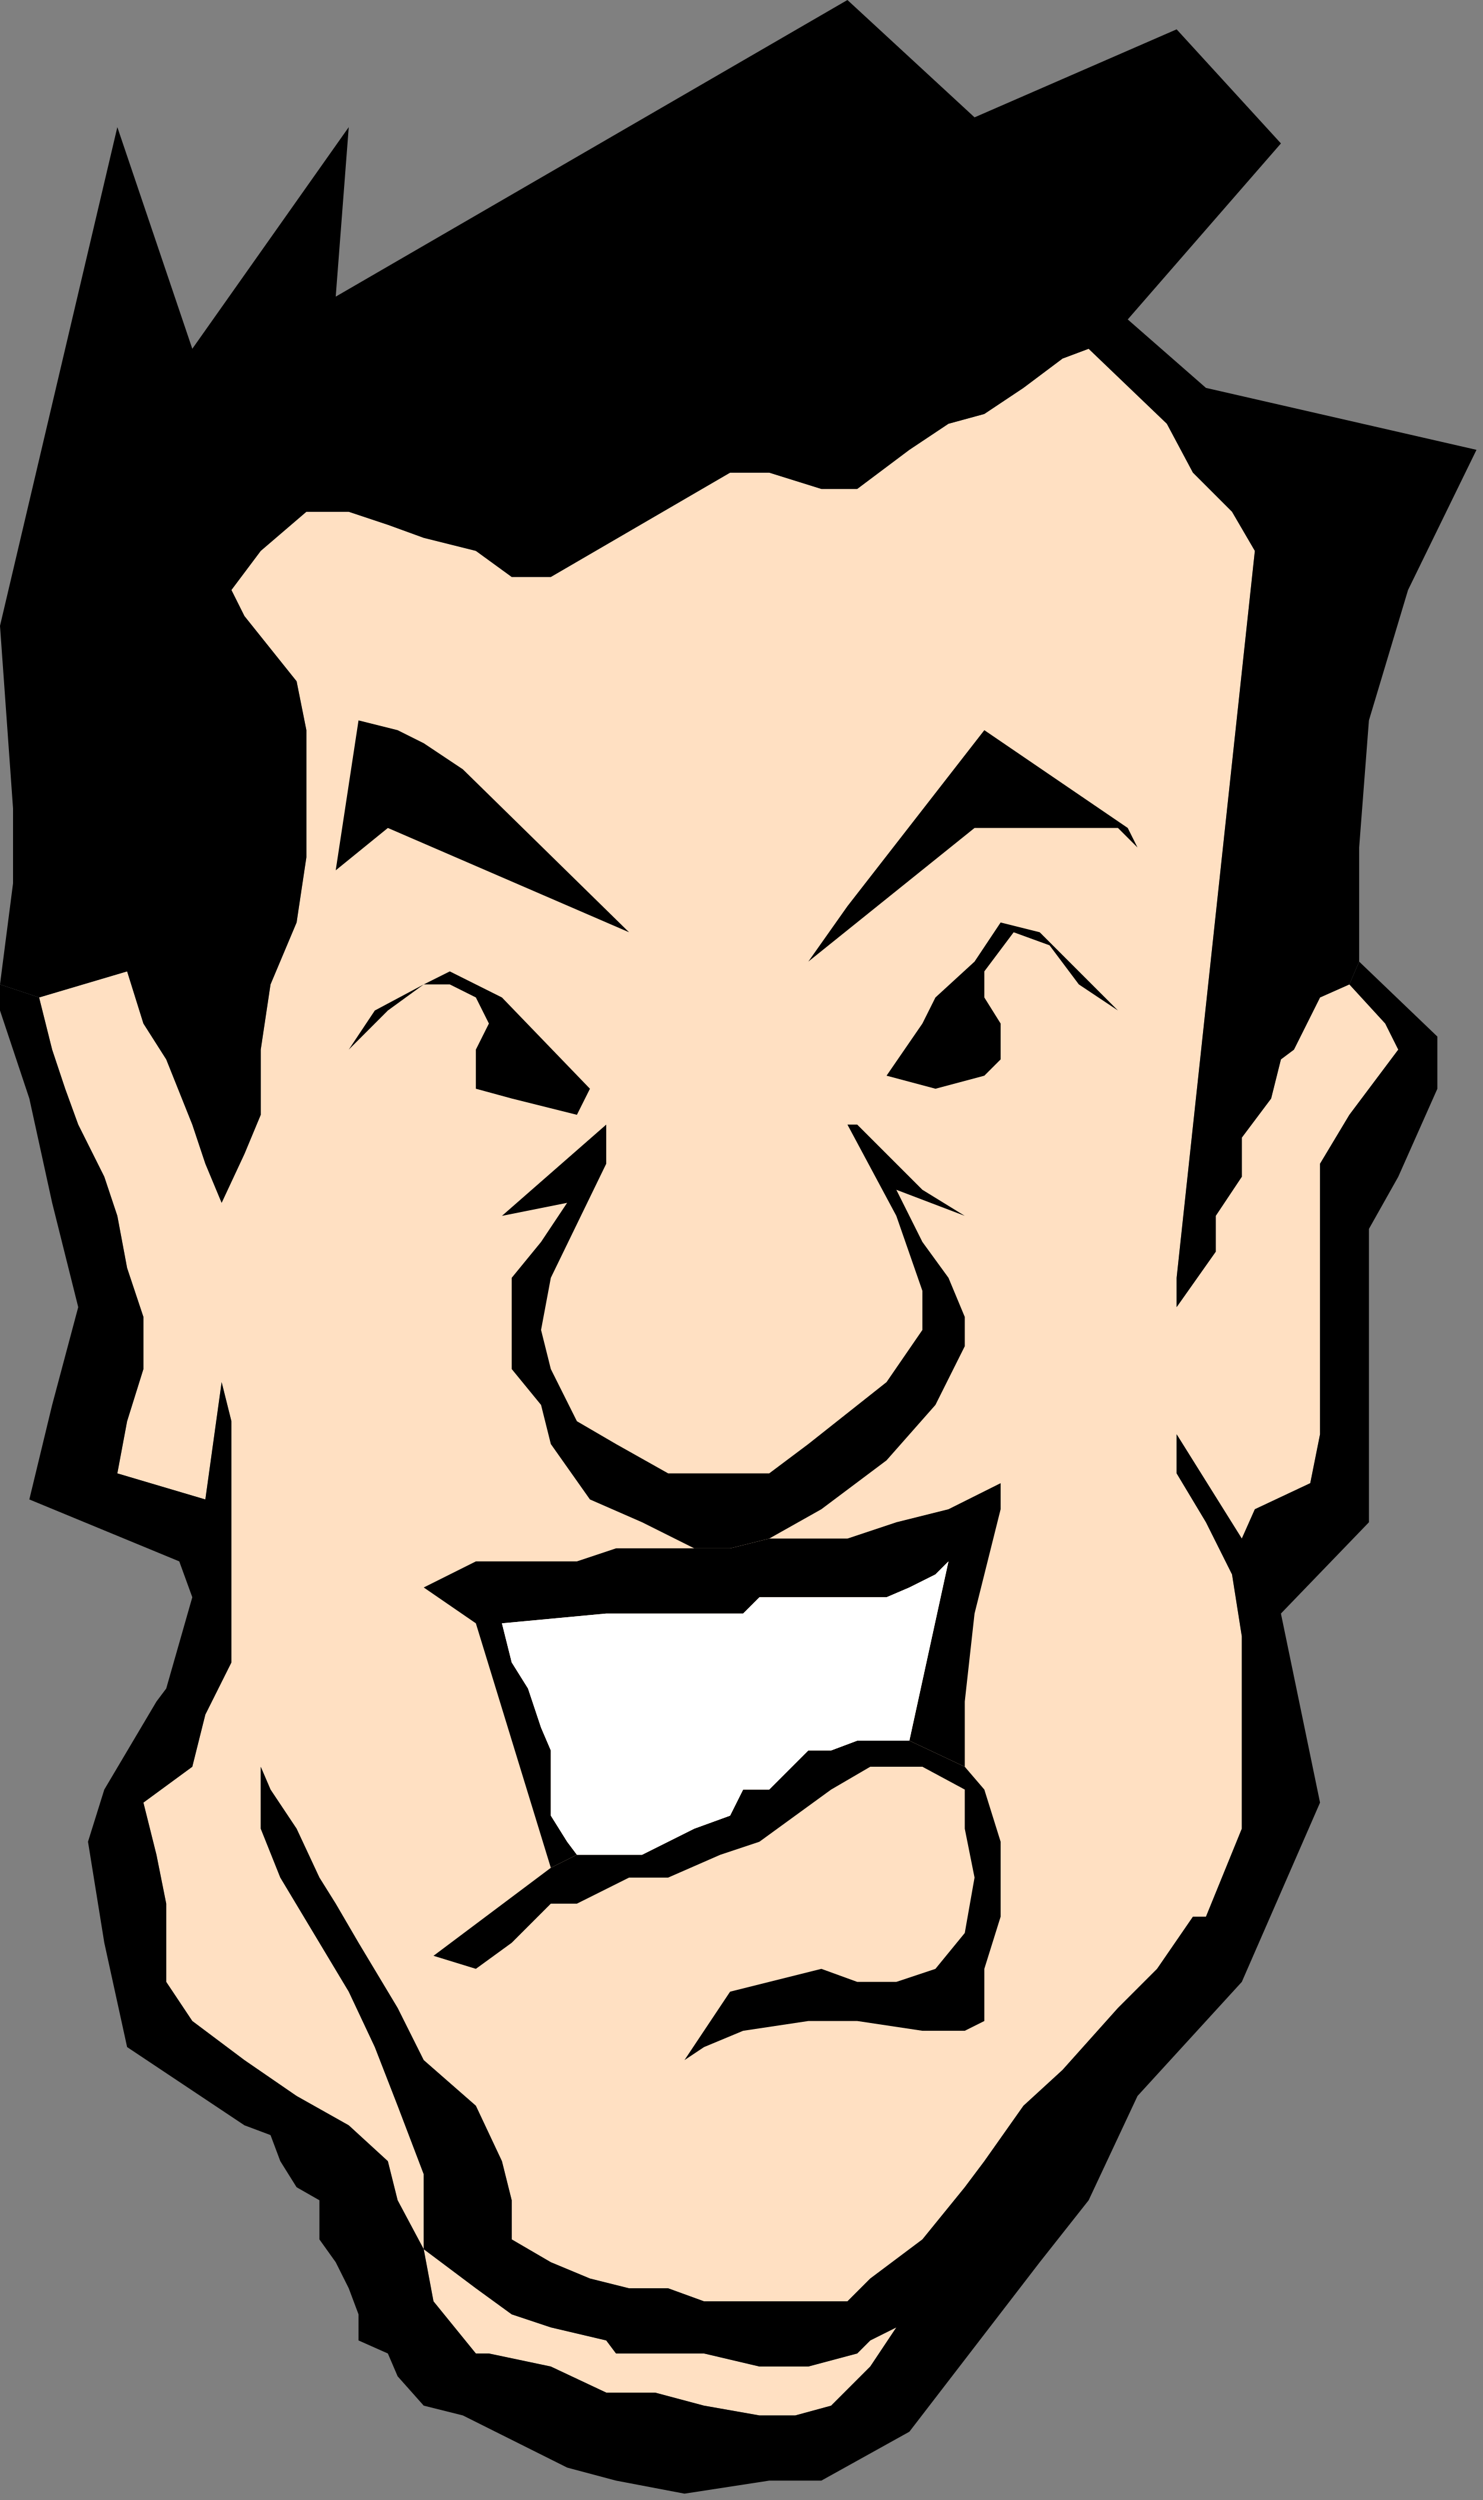
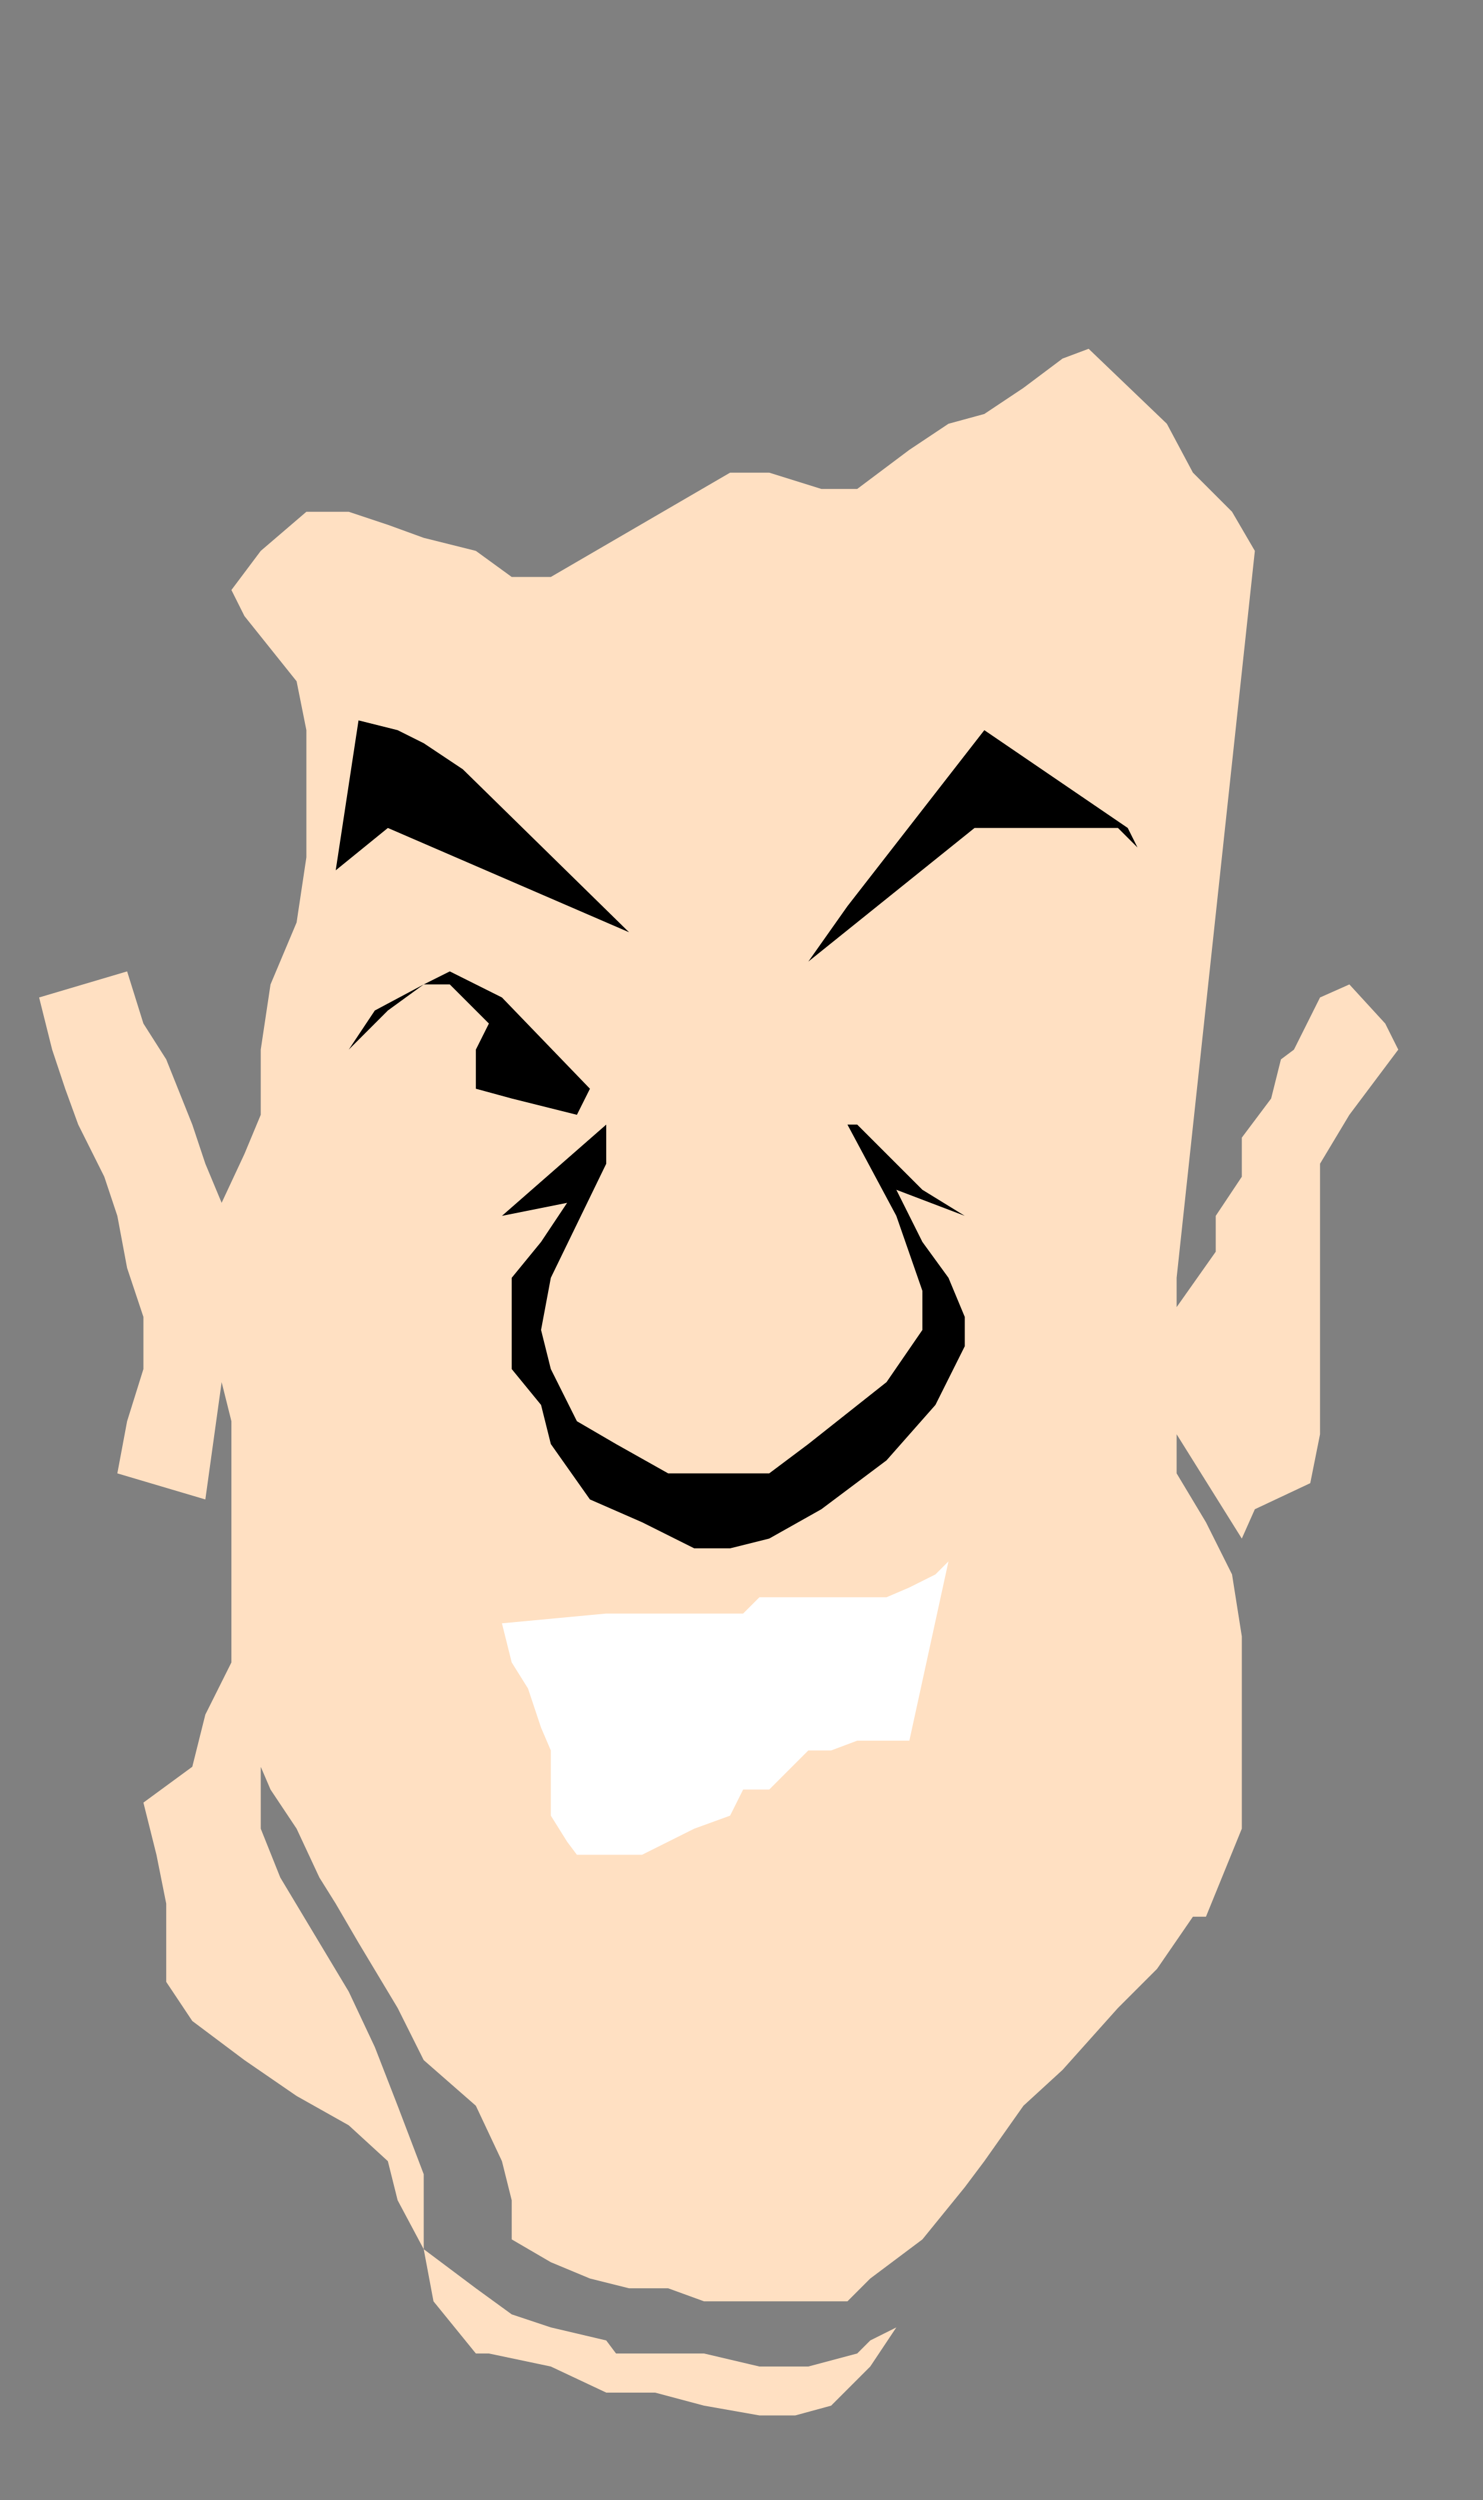
<svg xmlns="http://www.w3.org/2000/svg" xmlns:ns1="http://sodipodi.sourceforge.net/DTD/sodipodi-0.dtd" xmlns:ns2="http://www.inkscape.org/namespaces/inkscape" version="1.0" width="120.385mm" height="202.935mm" id="svg27" ns1:docname="CMEN030.WMF">
  <rect width="100%" height="100%" fill="#808080" stroke="none" />
  <ns1:namedview pagecolor="#ffffff" bordercolor="#666666" borderopacity="1" objecttolerance="10" gridtolerance="10" guidetolerance="10" ns2:pageopacity="0" ns2:pageshadow="2" ns2:window-width="640" ns2:window-height="480" id="namedview29" />
  <defs id="defs3">
    <pattern id="WMFhbasepattern" patternUnits="userSpaceOnUse" width="6" height="6" x="0" y="0" />
  </defs>
  <path style="fill:#ffe0c2;fill-rule:evenodd;fill-opacity:1;stroke:none;" d="  M 414,302   L 405,306   L 397,322   L 393,325   L 390,337   L 381,349   L 381,361   L 373,373   L 373,384   L 361,401   L 361,392   L 385,169   L 378,157   L 366,145   L 358,130   L 334,107   L 326,110   L 314,119   L 302,127   L 291,130   L 279,138   L 263,150   L 252,150   L 236,145   L 224,145   L 169,177   L 157,177   L 146,169   L 130,165   L 119,161   L 107,157   L 94,157   L 80,169   L 71,181   L 75,189   L 91,209   L 94,224   L 94,263   L 91,283   L 83,302   L 80,322   L 80,342   L 75,354   L 68,369   L 63,357   L 59,345   L 51,325   L 44,314   L 39,298   L 12,306   L 16,322   L 20,334   L 24,345   L 32,361   L 36,373   L 39,389   L 44,404   L 44,420   L 39,436   L 36,452   L 63,460   L 68,424   L 71,436   L 71,510   L 63,526   L 59,542   L 44,553   L 48,569   L 51,584   L 51,608   L 59,620   L 75,632   L 91,643   L 107,652   L 119,663   L 122,675   L 130,690   L 133,706   L 146,722   L 150,722   L 169,726   L 186,734   L 201,734   L 216,738   L 233,741   L 244,741   L 255,738   L 267,726   L 275,714   L 267,718   L 263,722   L 248,726   L 233,726   L 216,722   L 189,722   L 186,718   L 169,714   L 157,710   L 146,702   L 130,690   L 130,667   L 122,646   L 115,628   L 107,611   L 98,596   L 86,576   L 80,561   L 80,542   L 83,549   L 91,561   L 98,576   L 103,584   L 110,596   L 122,616   L 130,632   L 146,646   L 154,663   L 157,675   L 157,687   L 169,694   L 181,699   L 193,702   L 205,702   L 216,706   L 260,706   L 267,699   L 283,687   L 296,671   L 302,663   L 314,646   L 326,635   L 343,616   L 355,604   L 366,588   L 370,588   L 381,561   L 381,502   L 378,483   L 370,467   L 361,452   L 361,440   L 381,472   L 385,463   L 402,455   L 405,440   L 405,357   L 414,342   L 429,322   L 425,314   L 414,302  z " id="path5" />
-   <path style="fill:#000000;fill-rule:evenodd;fill-opacity:1;stroke:none;" d="  M 39,628   L 75,652   L 83,655   L 86,663   L 91,671   L 98,675   L 98,687   L 103,694   L 107,702   L 110,710   L 110,718   L 119,722   L 122,729   L 130,738   L 142,741   L 174,757   L 189,761   L 210,765   L 236,761   L 252,761   L 279,746   L 319,694   L 334,675   L 349,643   L 381,608   L 405,553   L 393,495   L 420,467   L 420,377   L 429,361   L 441,334   L 441,318   L 417,295   L 414,302   L 425,314   L 429,322   L 414,342   L 405,357   L 405,440   L 402,455   L 385,463   L 381,472   L 361,440   L 361,452   L 370,467   L 378,483   L 381,502   L 381,561   L 370,588   L 366,588   L 355,604   L 343,616   L 326,635   L 314,646   L 302,663   L 296,671   L 283,687   L 267,699   L 260,706   L 216,706   L 205,702   L 193,702   L 181,699   L 169,694   L 157,687   L 157,675   L 154,663   L 146,646   L 130,632   L 122,616   L 110,596   L 103,584   L 98,576   L 91,561   L 83,549   L 80,542   L 80,561   L 86,576   L 98,596   L 107,611   L 115,628   L 122,646   L 130,667   L 130,690   L 146,702   L 157,710   L 169,714   L 186,718   L 189,722   L 216,722   L 233,726   L 248,726   L 263,722   L 267,718   L 275,714   L 267,726   L 255,738   L 244,741   L 233,741   L 216,738   L 201,734   L 186,734   L 169,726   L 150,722   L 146,722   L 133,706   L 130,690   L 122,675   L 119,663   L 107,652   L 91,643   L 75,632   L 59,620   L 51,608   L 51,584   L 48,569   L 44,553   L 59,542   L 63,526   L 71,510   L 71,436   L 68,424   L 63,460   L 36,452   L 39,436   L 44,420   L 44,404   L 39,389   L 36,373   L 32,361   L 24,345   L 20,334   L 16,322   L 12,306   L 0,302   L 0,310   L 9,337   L 16,369   L 24,401   L 16,431   L 9,460   L 55,479   L 59,490   L 51,518   L 48,522   L 32,549   L 27,565   L 32,596   L 39,628  z " id="path7" />
-   <path style="fill:#000000;fill-rule:evenodd;fill-opacity:1;stroke:none;" d="  M 0,302   L 12,306   L 39,298   L 44,314   L 51,325   L 59,345   L 63,357   L 68,369   L 75,354   L 80,342   L 80,322   L 83,302   L 91,283   L 94,263   L 94,224   L 91,209   L 75,189   L 71,181   L 80,169   L 94,157   L 107,157   L 119,161   L 130,165   L 146,169   L 157,177   L 169,177   L 224,145   L 236,145   L 252,150   L 263,150   L 279,138   L 291,130   L 302,127   L 314,119   L 326,110   L 334,107   L 358,130   L 366,145   L 378,157   L 385,169   L 361,392   L 361,401   L 373,384   L 373,373   L 381,361   L 381,349   L 390,337   L 393,325   L 397,322   L 405,306   L 414,302   L 417,295   L 417,260   L 420,221   L 432,181   L 453,138   L 370,119   L 346,98   L 393,44   L 361,9   L 299,36   L 260,0   L 103,91   L 107,39   L 59,107   L 36,39   L 0,192   L 4,248   L 4,271   L 0,302  z " id="path9" />
-   <path style="fill:#000000;fill-rule:evenodd;fill-opacity:1;stroke:none;" d="  M 236,472   L 224,475   L 189,475   L 177,479   L 146,479   L 130,487   L 146,498   L 169,573   L 177,569   L 174,565   L 169,557   L 169,537   L 166,530   L 162,518   L 157,510   L 154,498   L 186,495   L 228,495   L 233,490   L 272,490   L 279,487   L 287,483   L 291,479   L 279,534   L 296,542   L 296,522   L 299,495   L 307,463   L 307,455   L 291,463   L 275,467   L 260,472   L 236,472  z " id="path11" />
-   <path style="fill:#000000;fill-rule:evenodd;fill-opacity:1;stroke:none;" d="  M 296,542   L 279,534   L 263,534   L 255,537   L 248,537   L 236,549   L 228,549   L 224,557   L 213,561   L 205,565   L 197,569   L 177,569   L 169,573   L 133,600   L 146,604   L 157,596   L 169,584   L 177,584   L 193,576   L 205,576   L 221,569   L 233,565   L 244,557   L 255,549   L 267,542   L 283,542   L 296,549   L 296,561   L 299,576   L 296,593   L 287,604   L 275,608   L 263,608   L 252,604   L 236,608   L 224,611   L 210,632   L 216,628   L 228,623   L 248,620   L 263,620   L 283,623   L 296,623   L 302,620   L 302,604   L 307,588   L 307,565   L 302,549   L 296,542  z " id="path13" />
  <path style="fill:#000000;fill-rule:evenodd;fill-opacity:1;stroke:none;" d="  M 236,472   L 252,463   L 272,448   L 287,431   L 296,413   L 296,404   L 291,392   L 283,381   L 275,365   L 296,373   L 283,365   L 263,345   L 260,345   L 275,373   L 283,396   L 283,408   L 272,424   L 248,443   L 236,452   L 205,452   L 189,443   L 177,436   L 169,420   L 166,408   L 169,392   L 186,357   L 186,345   L 154,373   L 174,369   L 166,381   L 157,392   L 157,420   L 166,431   L 169,443   L 181,460   L 197,467   L 213,475   L 224,475   L 236,472  z " id="path15" />
  <path style="fill:#ffffff;fill-rule:evenodd;fill-opacity:1;stroke:none;" d="  M 279,534   L 291,479   L 287,483   L 279,487   L 272,490   L 233,490   L 228,495   L 186,495   L 154,498   L 157,510   L 162,518   L 166,530   L 169,537   L 169,557   L 174,565   L 177,569   L 197,569   L 205,565   L 213,561   L 224,557   L 228,549   L 236,549   L 248,537   L 255,537   L 263,534   L 279,534  z " id="path17" />
  <path style="fill:#000000;fill-rule:evenodd;fill-opacity:1;stroke:none;" d="  M 302,224   L 260,278   L 248,295   L 299,254   L 343,254   L 349,260   L 346,254   L 302,224  z " id="path19" />
  <path style="fill:#000000;fill-rule:evenodd;fill-opacity:1;stroke:none;" d="  M 110,221   L 103,267   L 119,254   L 193,286   L 142,236   L 130,228   L 122,224   L 110,221  z " id="path21" />
-   <path style="fill:#000000;fill-rule:evenodd;fill-opacity:1;stroke:none;" d="  M 138,298   L 130,302   L 115,310   L 107,322   L 119,310   L 130,302   L 138,302   L 146,306   L 150,314   L 146,322   L 146,334   L 157,337   L 177,342   L 181,334   L 154,306   L 146,302   L 138,298  z " id="path23" />
-   <path style="fill:#000000;fill-rule:evenodd;fill-opacity:1;stroke:none;" d="  M 302,298   L 311,286   L 322,290   L 331,302   L 343,310   L 319,286   L 307,283   L 299,295   L 287,306   L 283,314   L 272,330   L 287,334   L 302,330   L 307,325   L 307,314   L 302,306   L 302,298  z " id="path25" />
+   <path style="fill:#000000;fill-rule:evenodd;fill-opacity:1;stroke:none;" d="  M 138,298   L 130,302   L 115,310   L 107,322   L 119,310   L 130,302   L 138,302   L 150,314   L 146,322   L 146,334   L 157,337   L 177,342   L 181,334   L 154,306   L 146,302   L 138,298  z " id="path23" />
</svg>